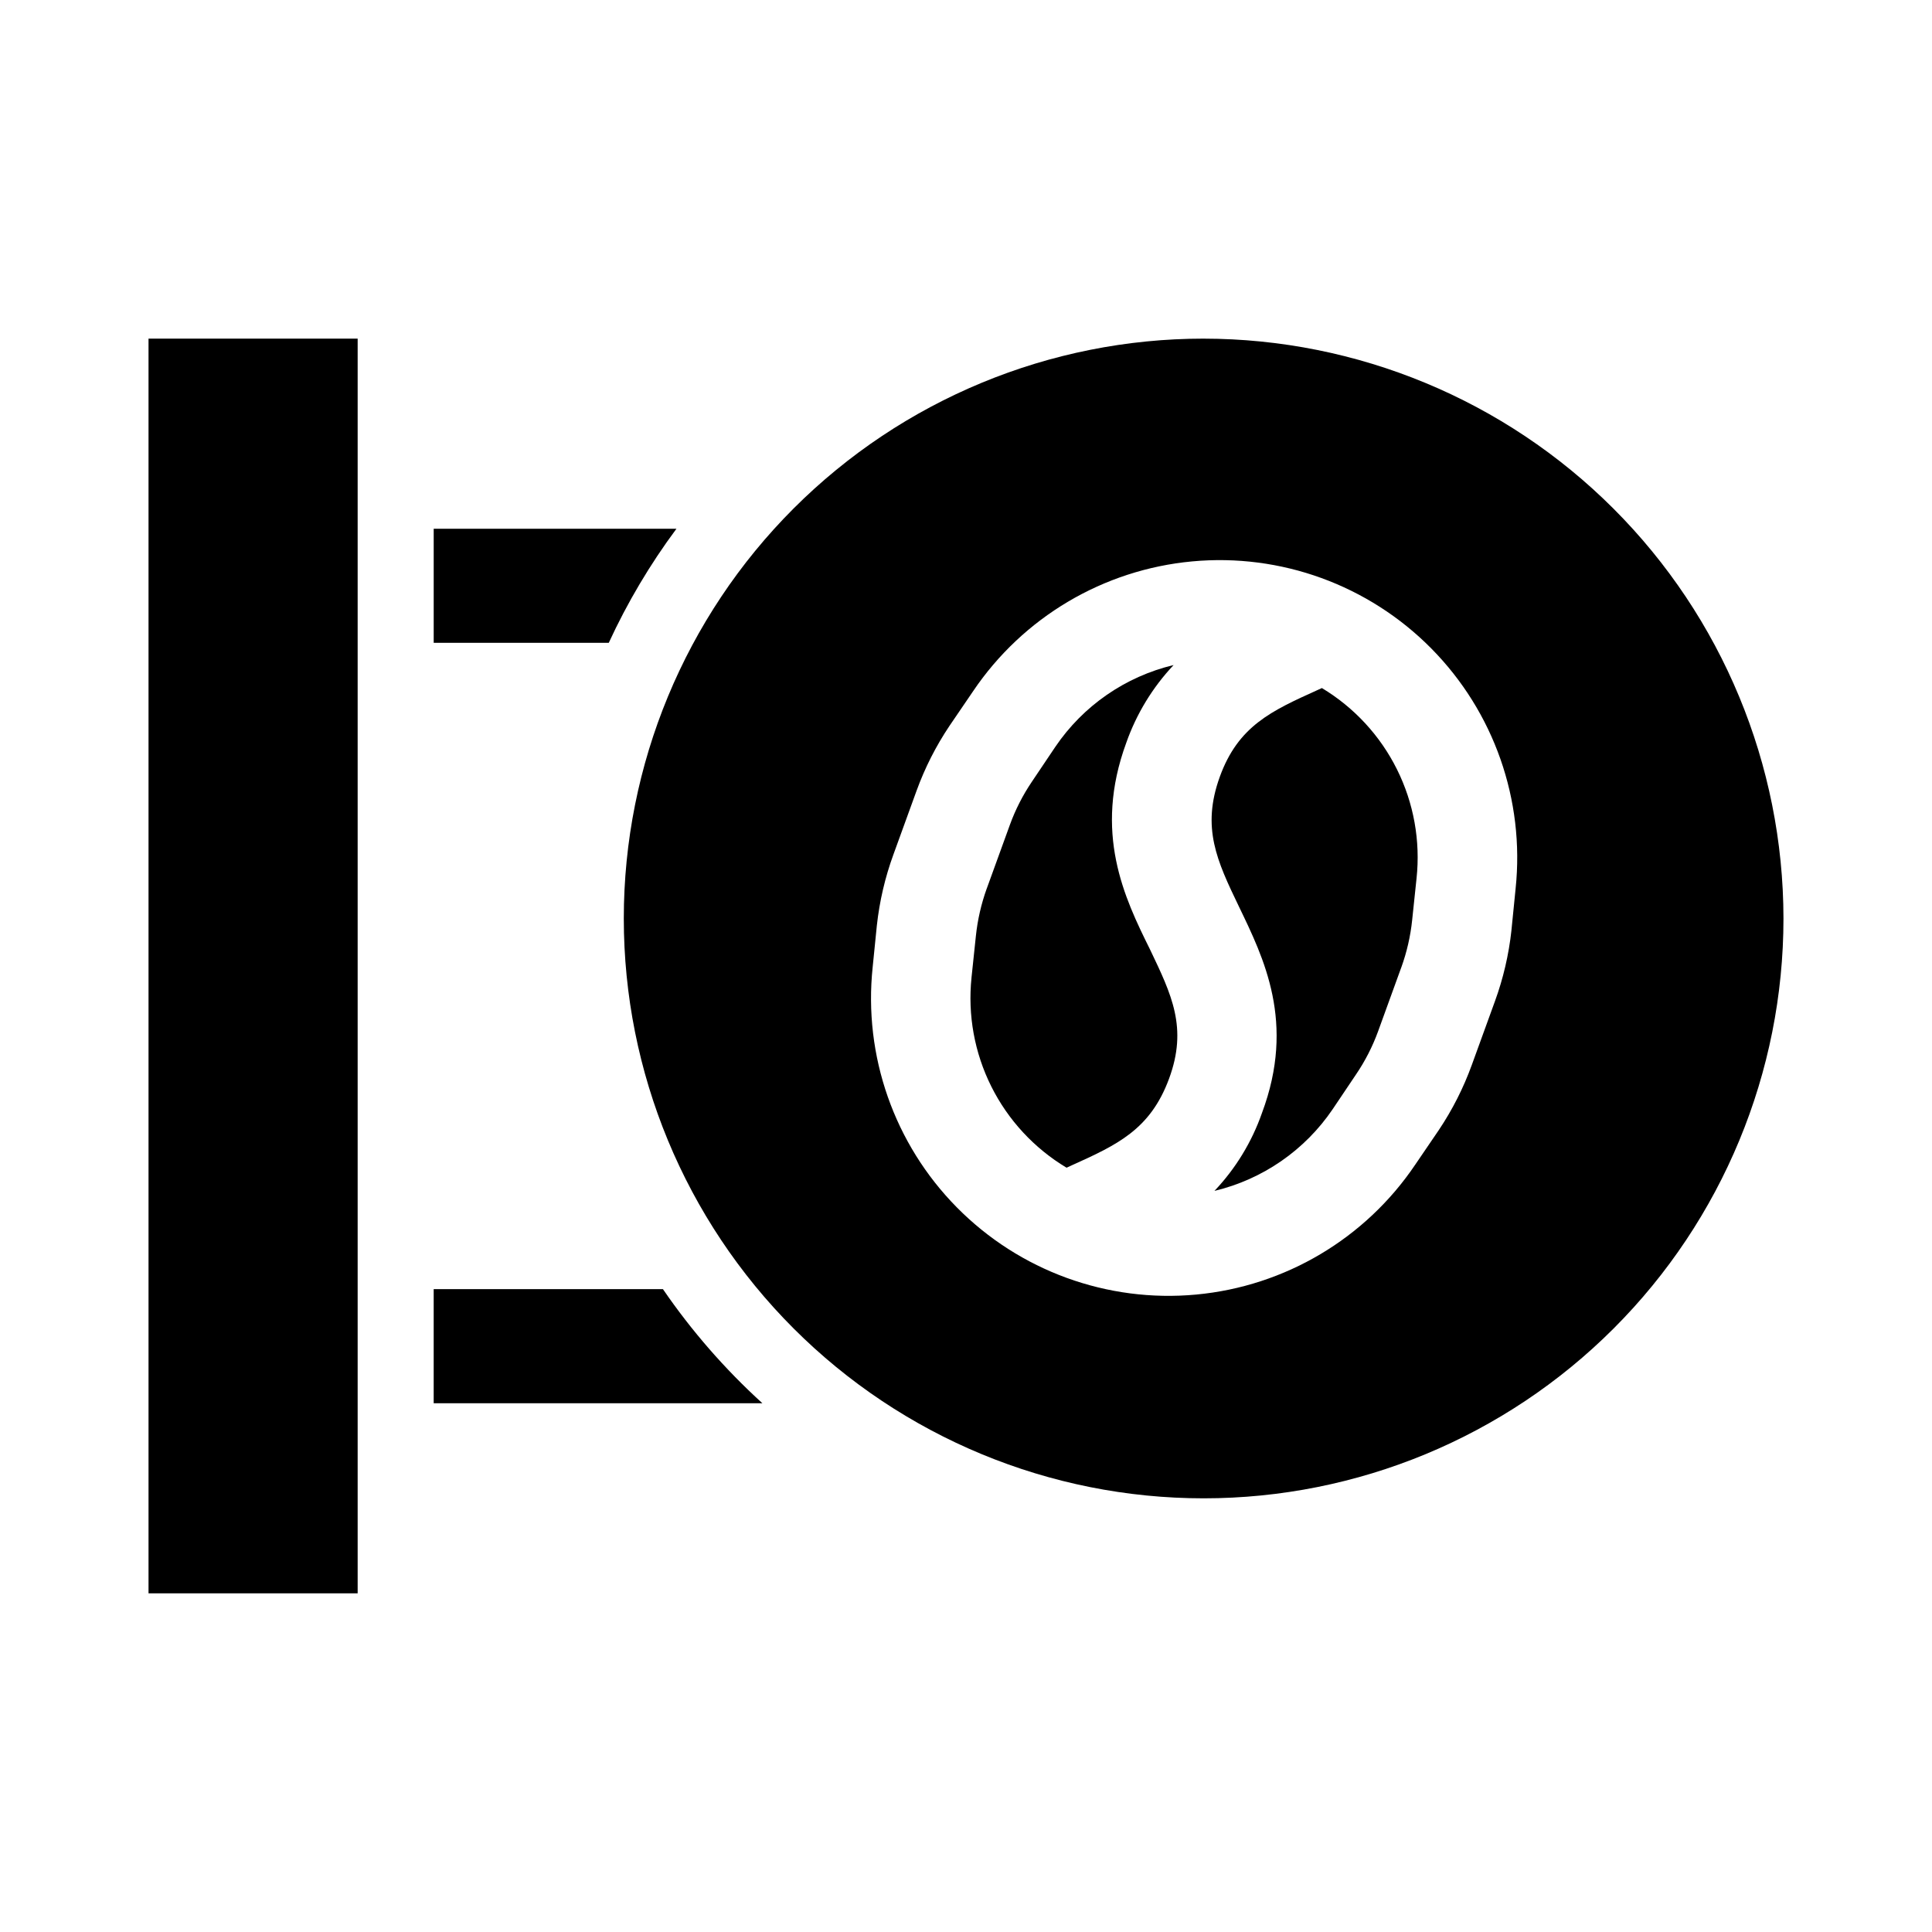
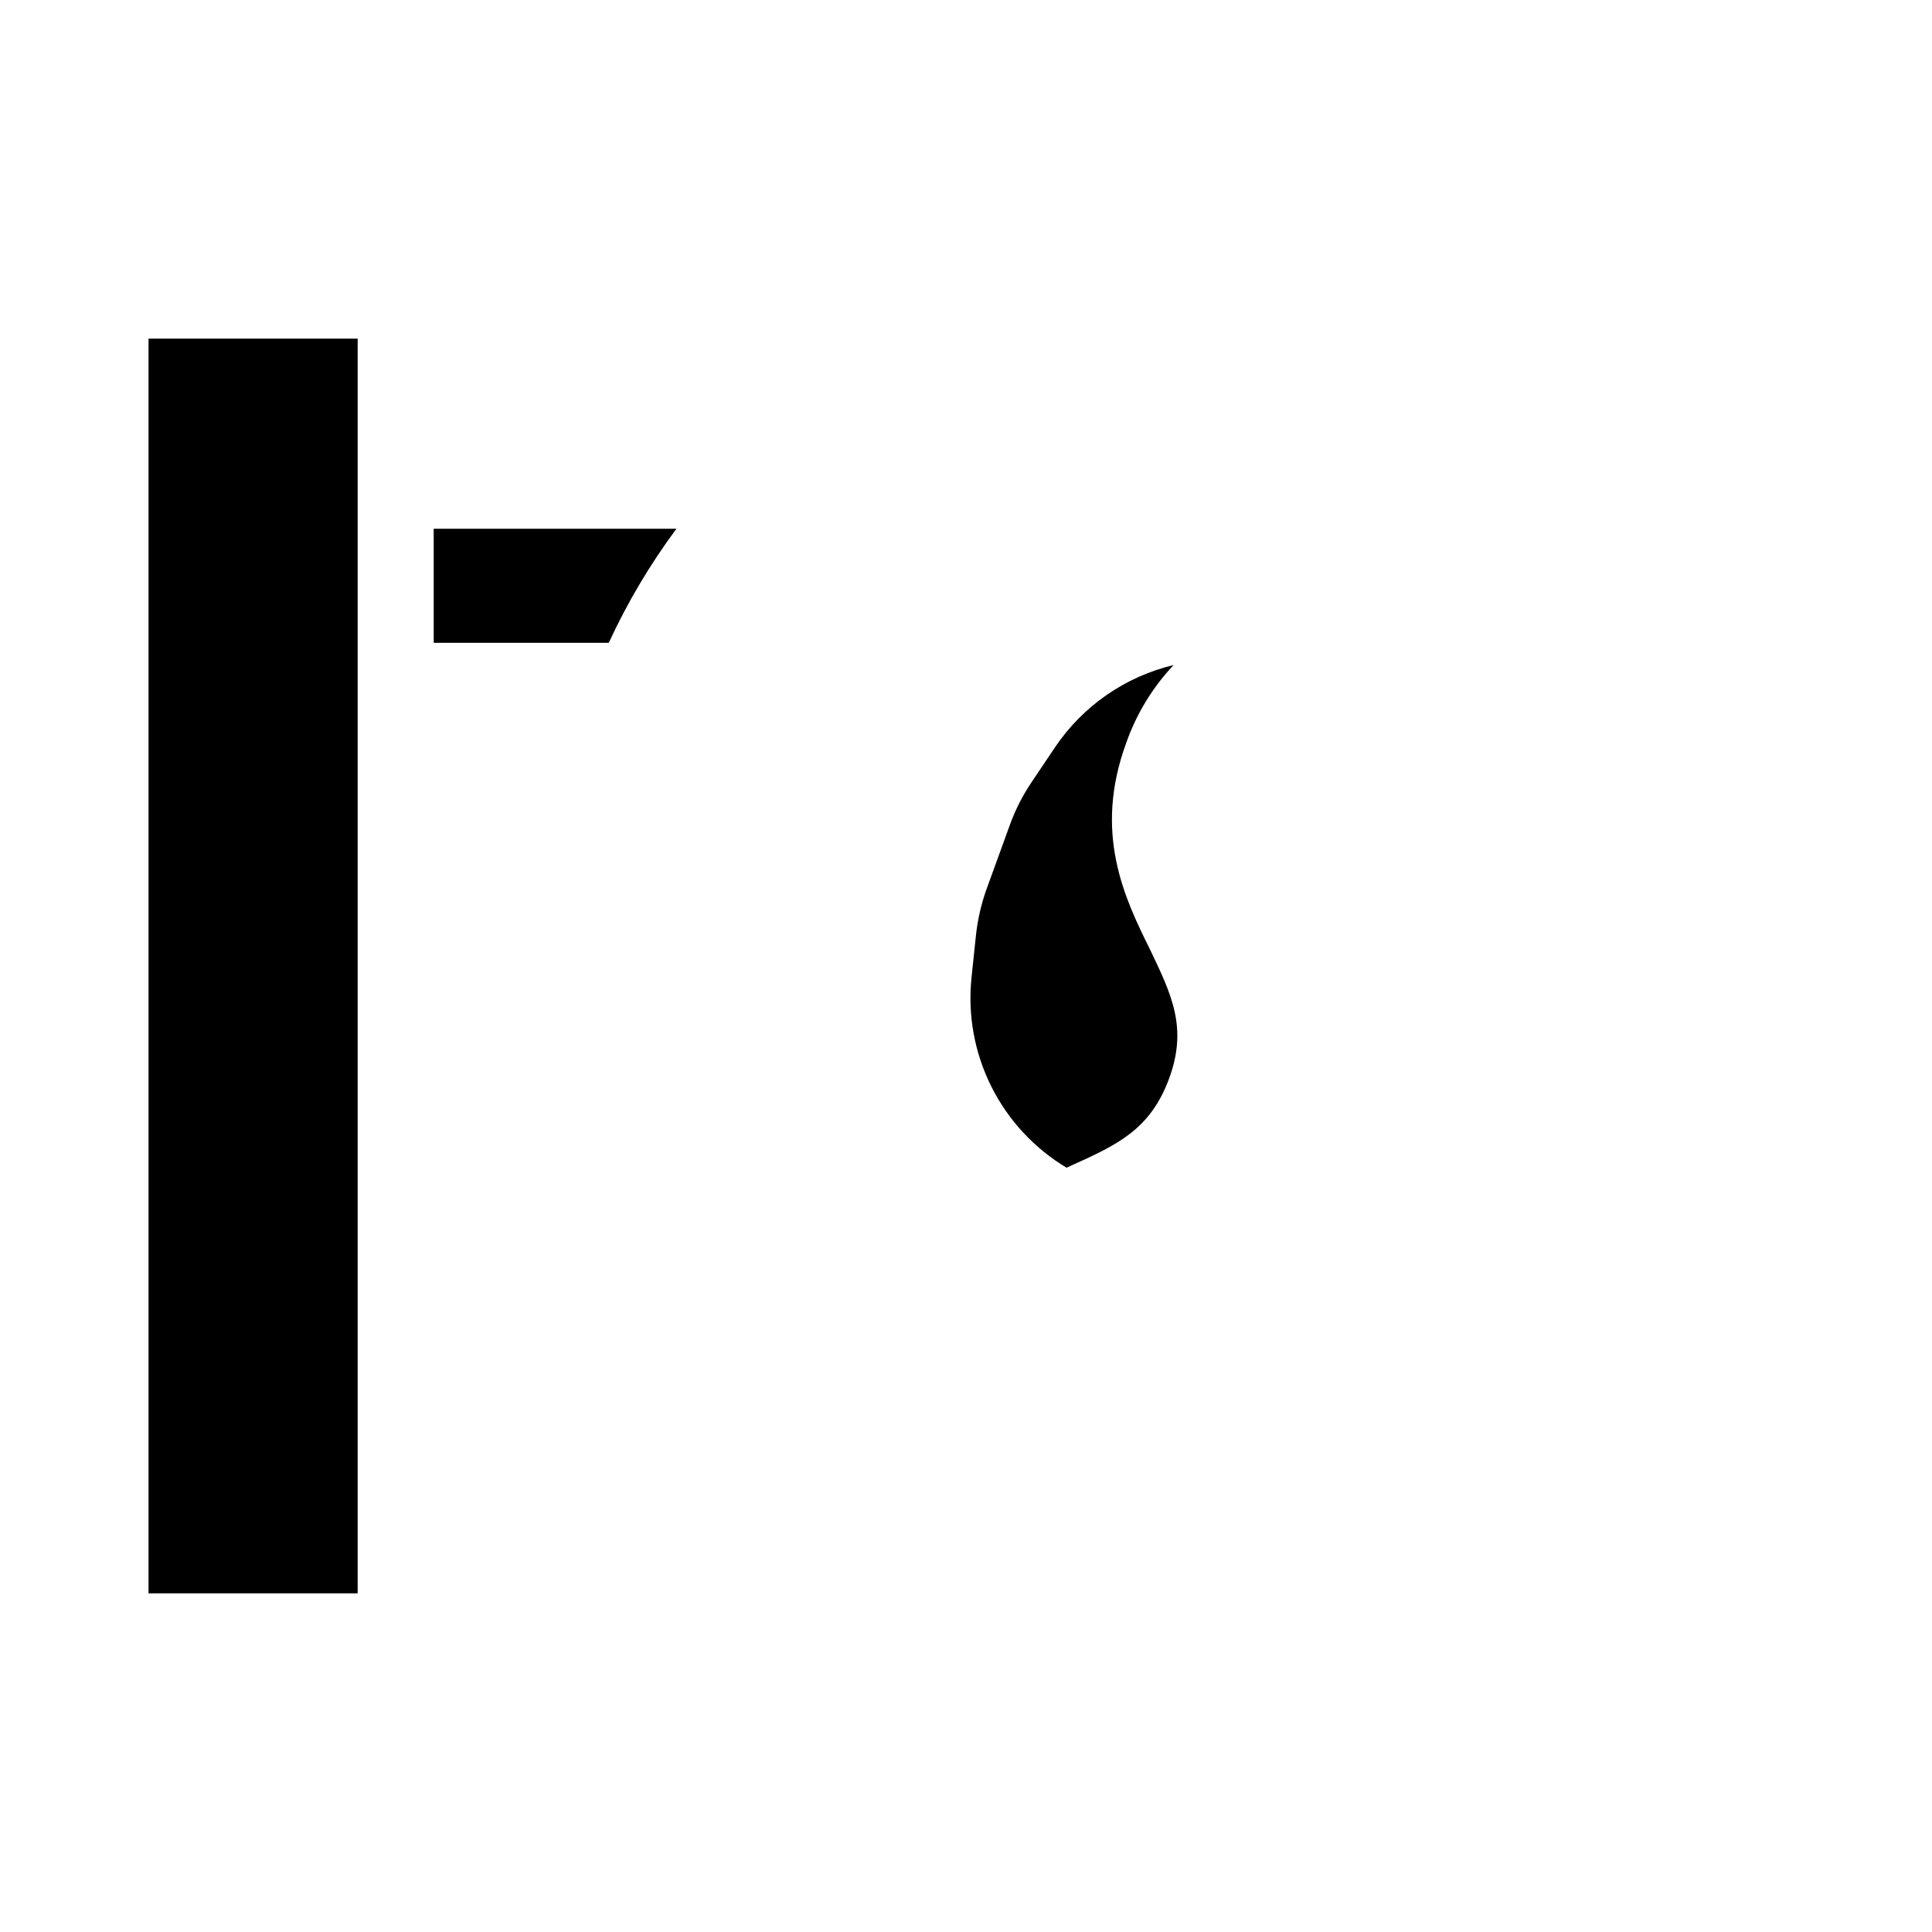
<svg xmlns="http://www.w3.org/2000/svg" fill="#000000" width="800px" height="800px" version="1.1" viewBox="144 144 512 512">
  <g>
    <path d="m183.36 566.25h55.422v-332.51h-55.422z" />
    <path d="m323.27 284.12h-64.336v30.23h46.402-0.004c4.918-10.668 10.93-20.801 17.938-30.23z" />
-     <path d="m319.69 485.64h-60.758v30.23h87.105c-9.922-9.023-18.766-19.168-26.348-30.23z" />
-     <path d="m462.98 233.74c-40.754 0-79.84 16.188-108.66 45.004-28.816 28.82-45.008 67.902-45.008 108.66s16.191 79.84 45.008 108.66c28.816 28.816 67.902 45.008 108.66 45.008 40.75 0 79.836-16.191 108.65-45.008 28.82-28.816 45.008-67.902 45.008-108.66-0.039-40.742-16.242-79.801-45.051-108.61-28.809-28.809-67.871-45.012-108.61-45.051zm82.672 145.75-1.109 11.082 0.004 0.004c-0.703 6.418-2.172 12.727-4.383 18.793l-6.148 16.926c-2.203 6.059-5.129 11.828-8.715 17.18l-6.246 9.168-0.004 0.004c-13.211 19.594-34.512 32.23-58.043 34.426-23.531 2.199-46.805-6.273-63.418-23.086-16.609-16.809-24.805-40.184-22.324-63.688l1.109-11.035c0.699-6.414 2.172-12.727 4.383-18.789l6.144-16.93c2.203-6.059 5.129-11.824 8.719-17.18l6.246-9.168c13.207-19.586 34.504-32.219 58.027-34.418 23.52-2.203 46.789 6.262 63.402 23.059s24.816 40.156 22.355 63.652z" />
    <path d="m442.47 340.85c2.699-7.668 6.973-14.688 12.547-20.605-12.785 3.055-23.965 10.785-31.34 21.664l-6.195 9.219c-2.41 3.559-4.375 7.398-5.844 11.438l-6.144 16.93-0.004-0.004c-1.457 4.051-2.422 8.266-2.871 12.547l-1.16 11.035 0.004-0.004c-1.035 9.926 0.785 19.941 5.246 28.863 4.465 8.926 11.383 16.391 19.941 21.52l1.211-0.555c12.191-5.492 20.957-9.523 25.945-23.023 4.988-13.504 0.707-22.219-5.039-34.258-6.801-13.707-15.062-30.887-6.297-54.766z" />
-     <path d="m494.31 326.34-1.211 0.555c-12.141 5.492-20.957 9.473-25.844 22.973-4.887 13.504-0.754 22.27 5.039 34.309 6.602 13.703 15.113 30.781 6.144 54.766-2.691 7.699-6.984 14.738-12.594 20.656 12.781-3.055 23.961-10.781 31.336-21.664l6.195-9.219c2.414-3.555 4.375-7.398 5.844-11.438l6.144-16.93 0.004 0.004c1.461-4.051 2.426-8.262 2.871-12.547l1.16-11.035v0.004c1.059-9.926-0.738-19.945-5.184-28.879-4.445-8.934-11.352-16.414-19.906-21.555z" />
  </g>
</svg>